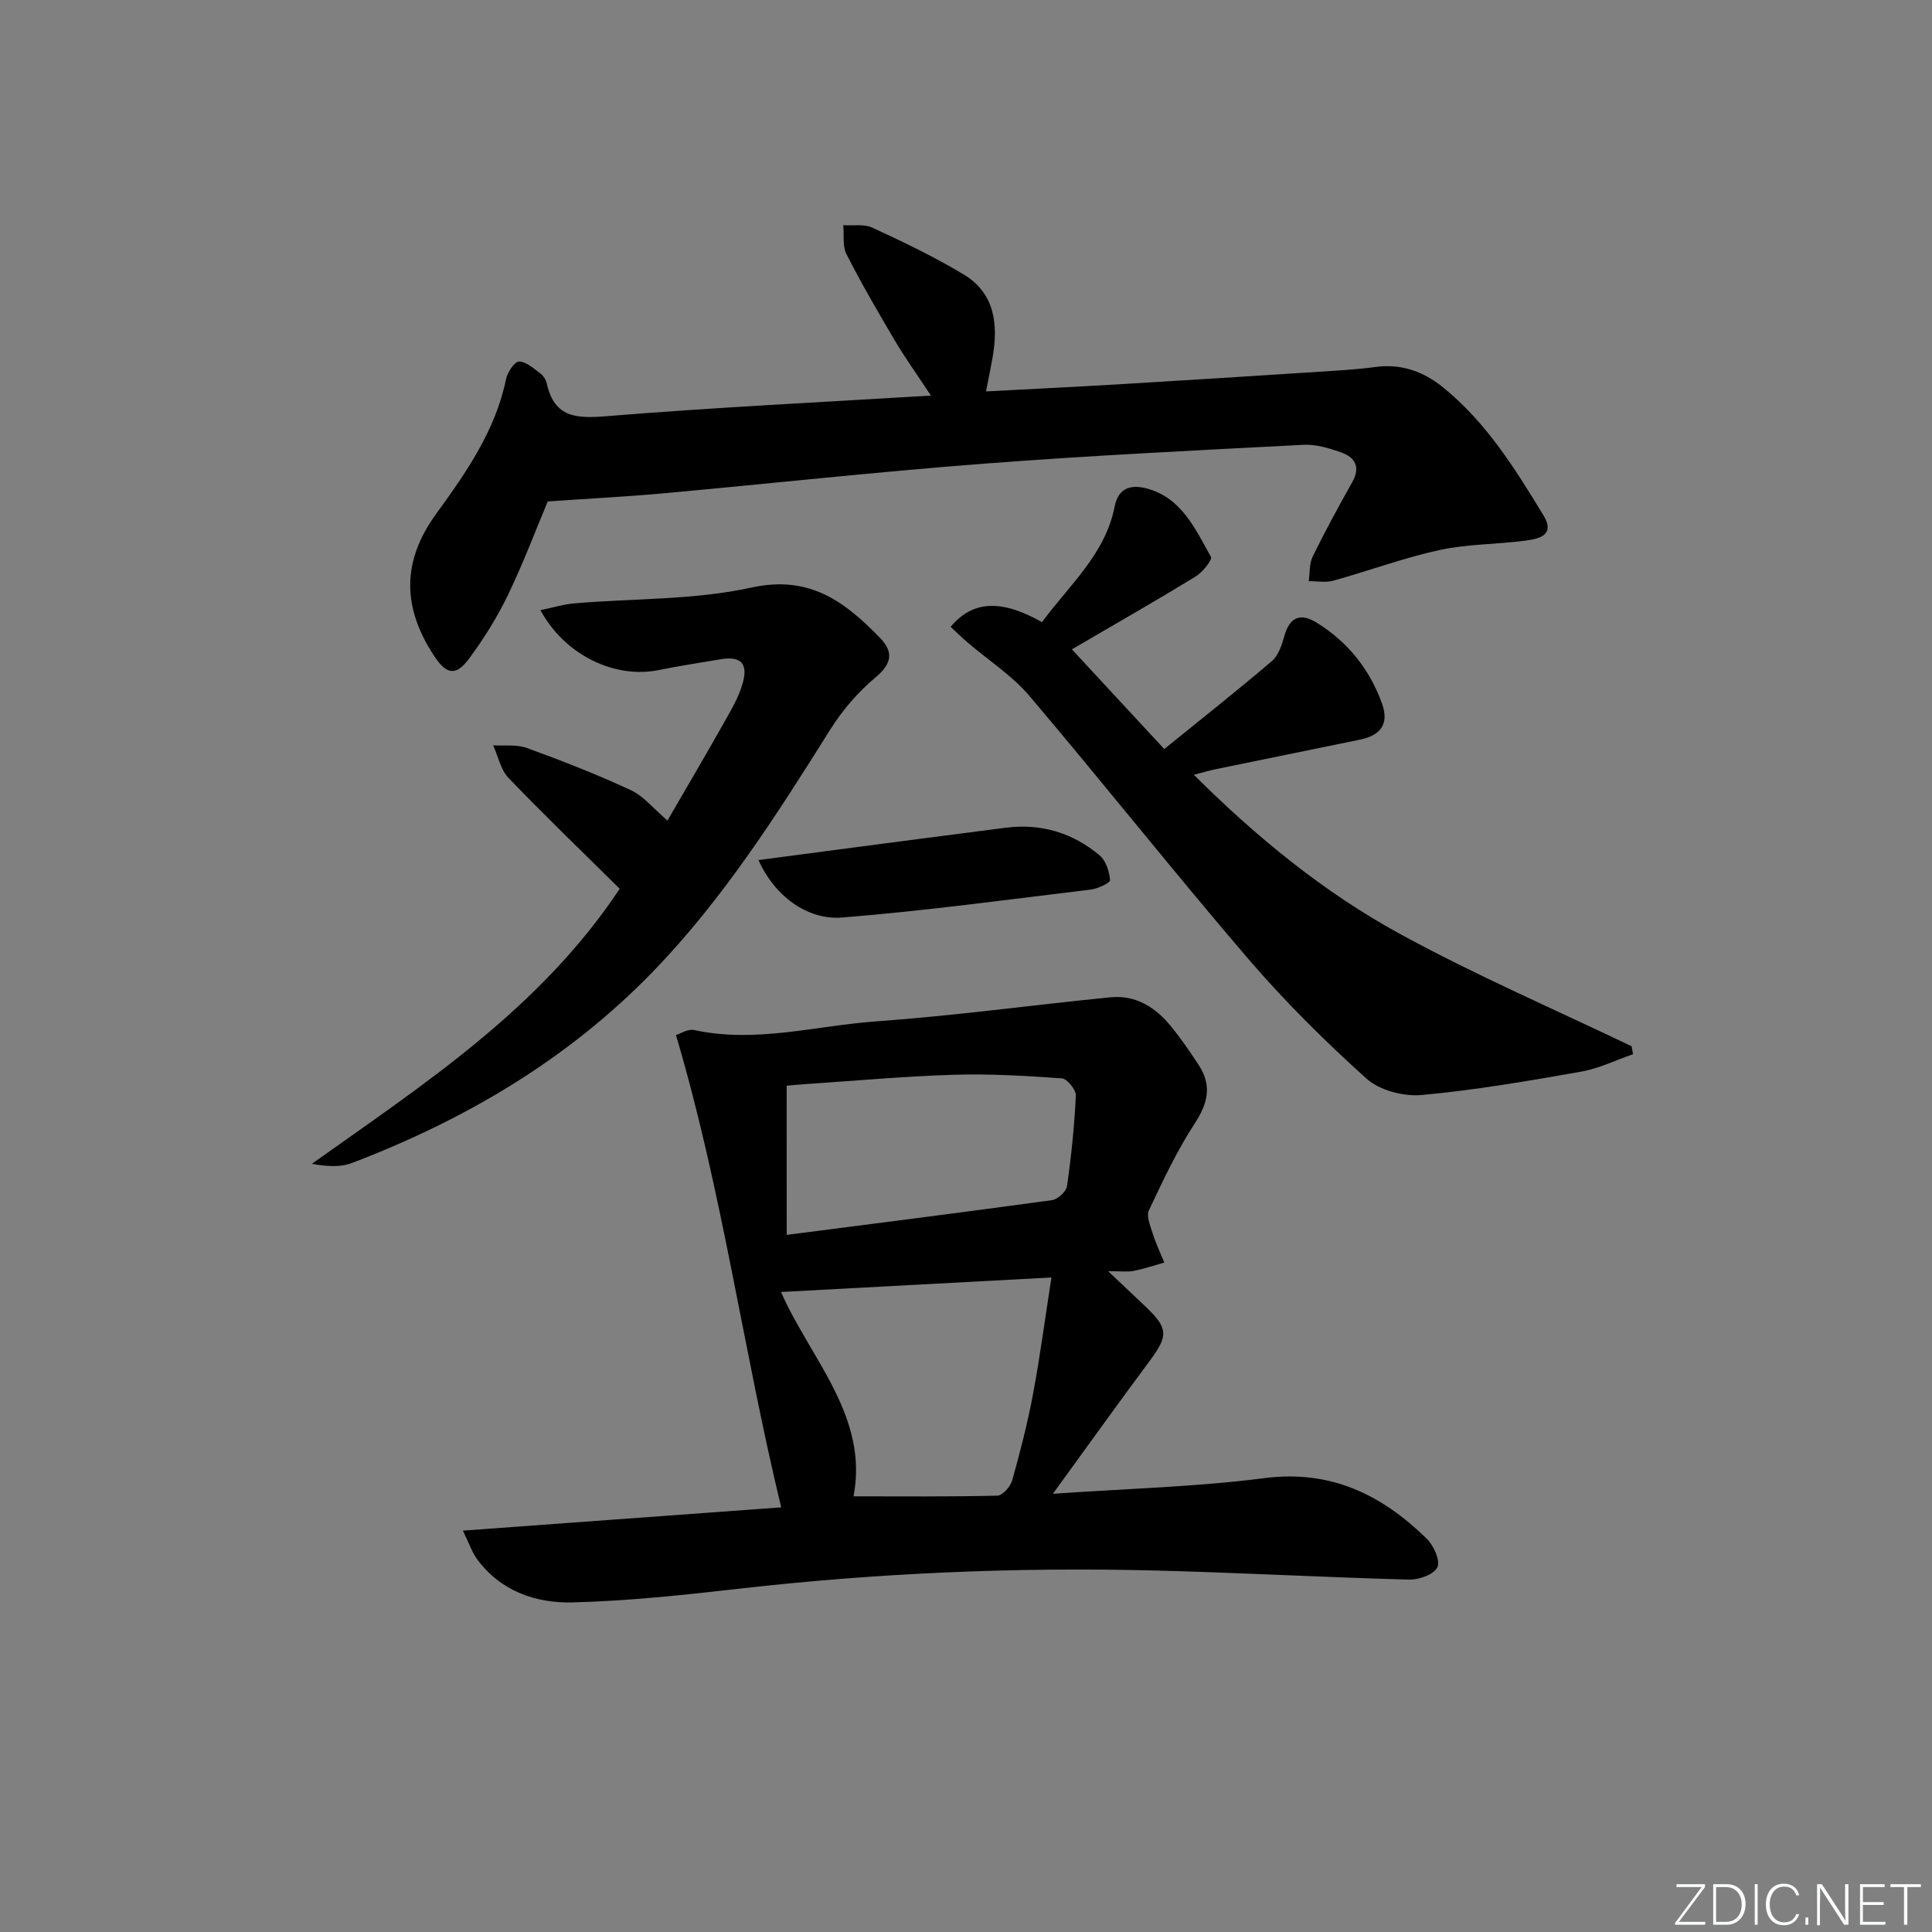
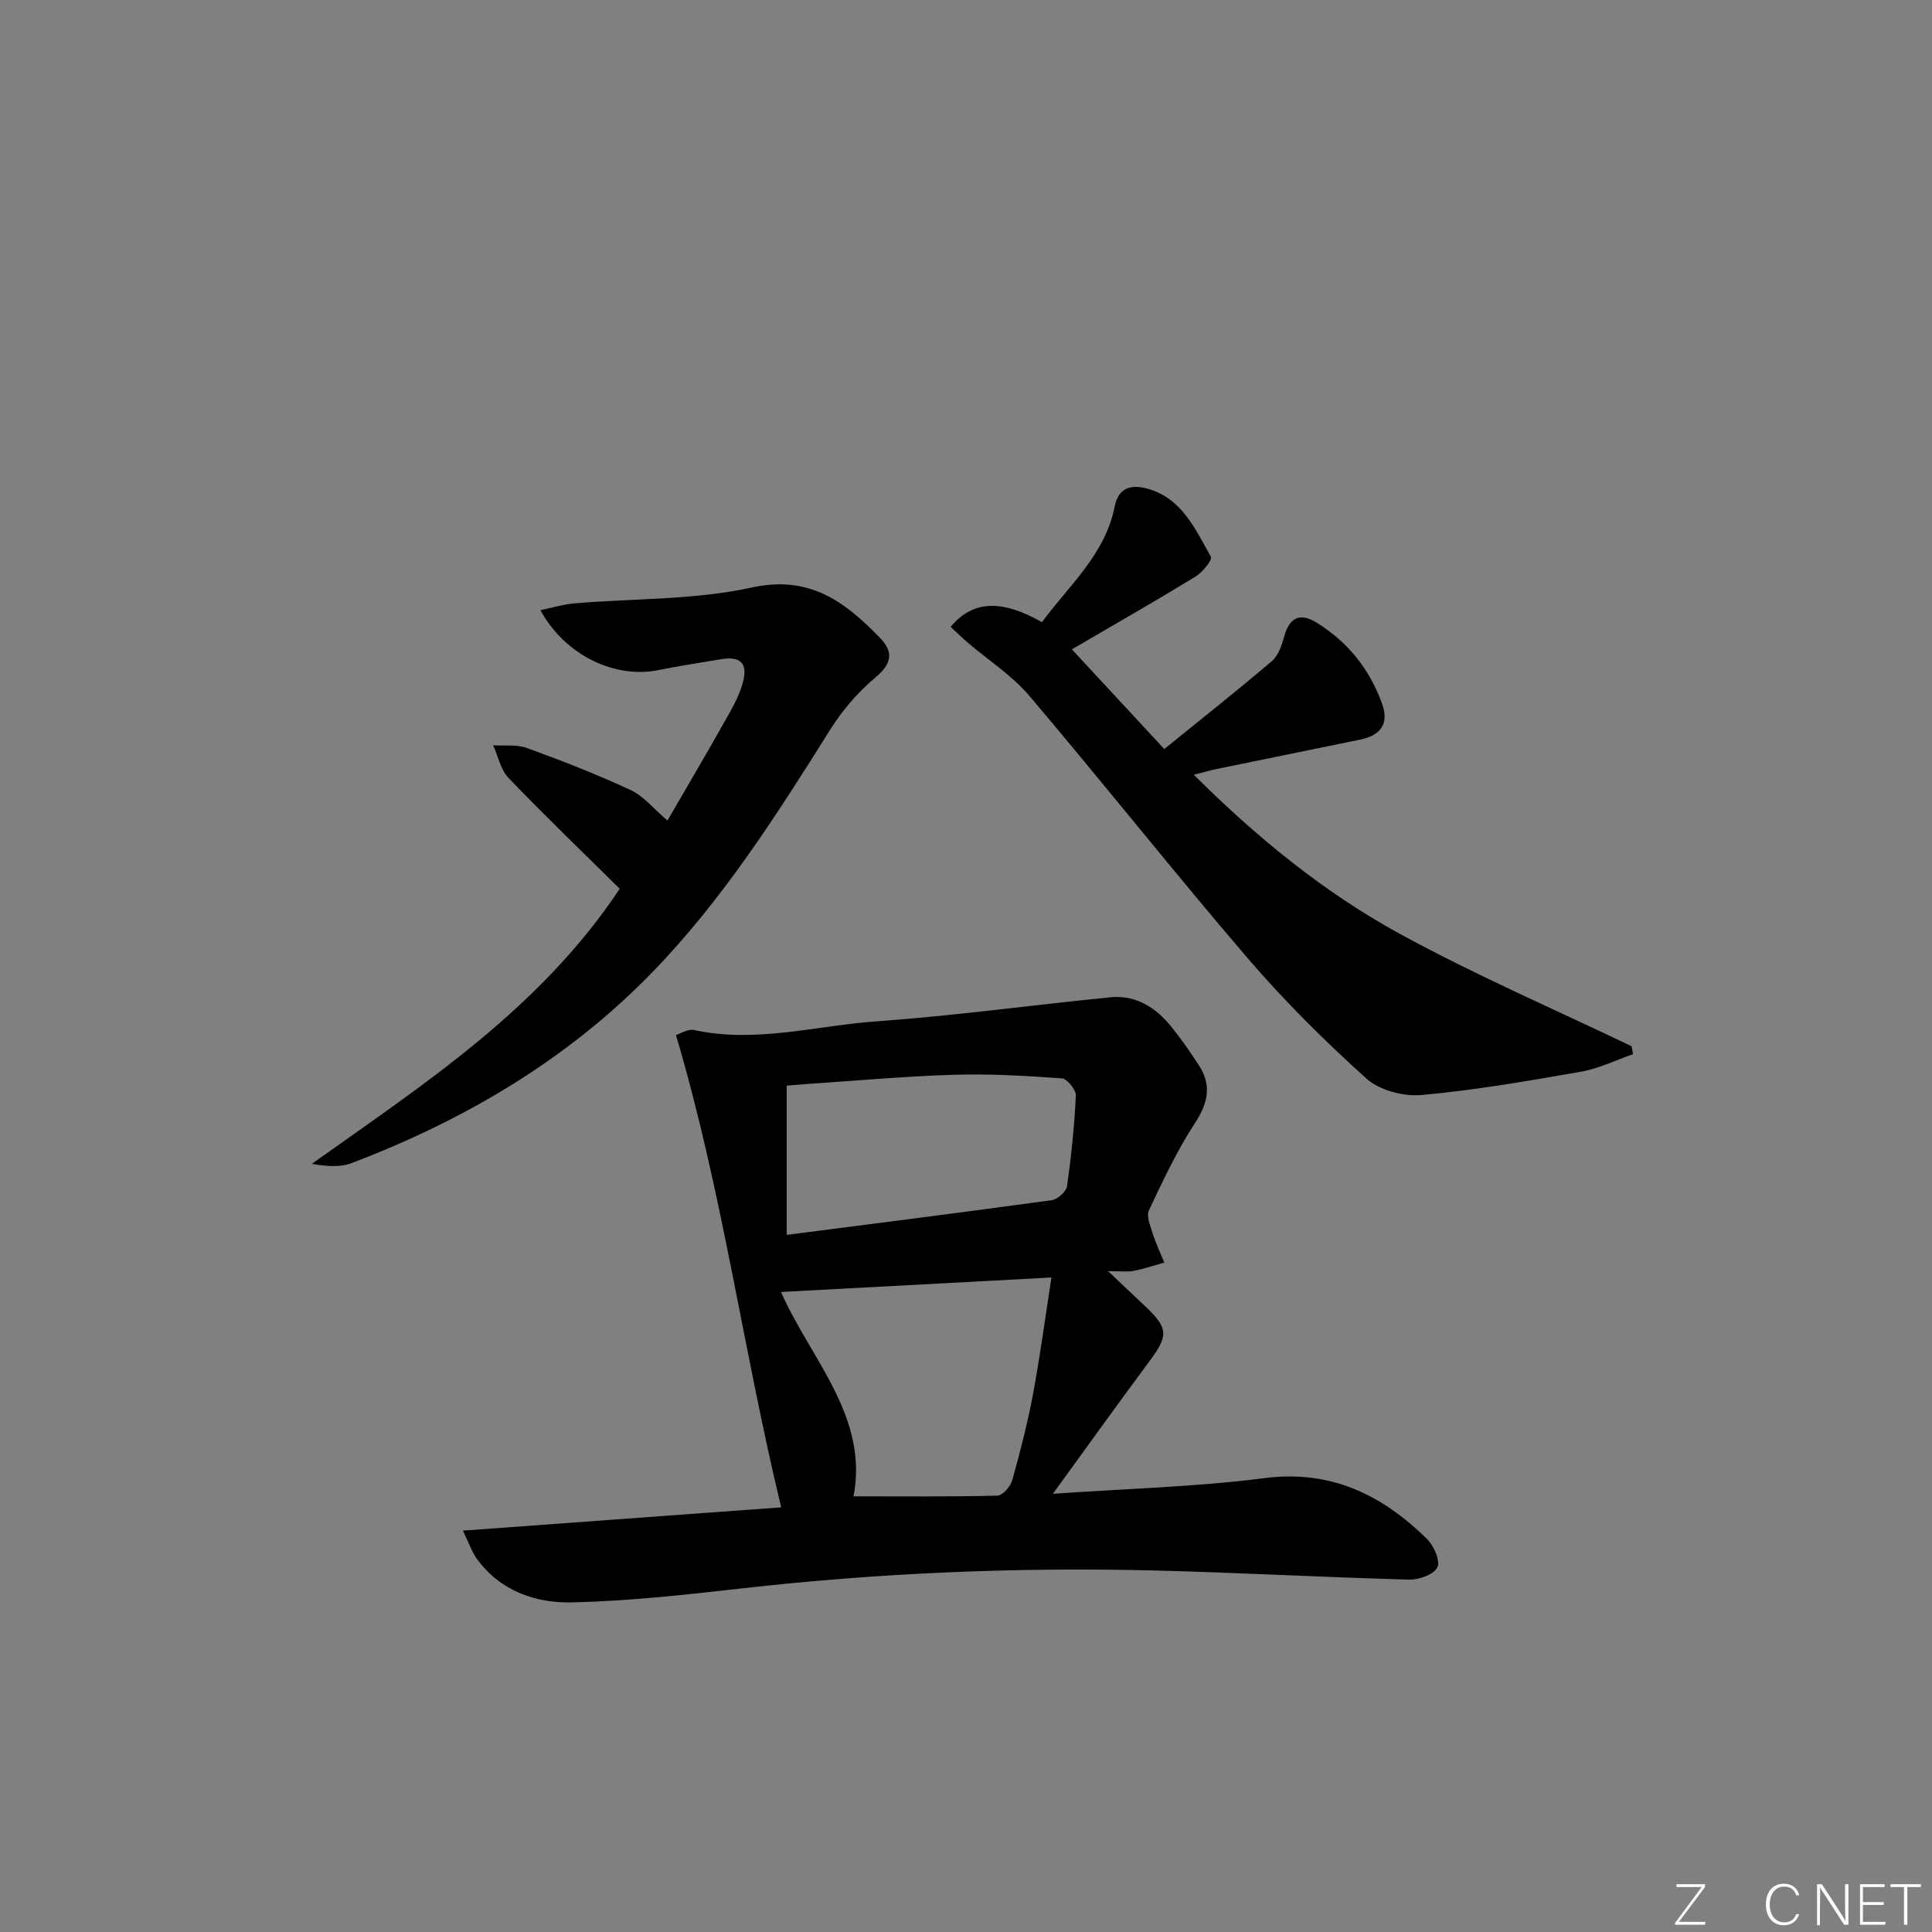
<svg xmlns="http://www.w3.org/2000/svg" enable-background="new 0 0 400 400" viewBox="0 0 400 400">
  <rect x="0" y="0" width="400" height="400" fill="#808080" stroke="none" />
  <g fill="#fafbfc">
    <path d="m346.9 398 5.4-7.3h-5.2v-.6h5.9v.6l-5.4 7.2h5.5l-.1.6h-6.2v-.5z" />
-     <path d="m354.7 390.1h2.8c2.3 0 3.9 1.6 3.9 4.1s-1.6 4.3-3.9 4.3h-2.8zm.6 7.8h2c2.2 0 3.3-1.6 3.3-3.6 0-1.8-1-3.6-3.3-3.6h-2z" />
-     <path d="m363.9 390.1v8.4h-.6v-8.4z" />
    <path d="m372.5 396.3c-.4 1.3-1.4 2.3-3.2 2.3-2.4 0-3.7-1.9-3.7-4.3 0-2.3 1.2-4.3 3.7-4.3 1.8 0 2.9 1 3.2 2.4h-.6c-.4-1.1-1.1-1.8-2.5-1.8-2.1 0-3 1.9-3 3.7s.9 3.7 3 3.7c1.4 0 2.1-.7 2.5-1.7z" />
-     <path d="m373.8 398.5v-1.5h.6v1.5z" />
    <path d="m376.2 398.5v-8.4h1c1.3 2 4.4 6.7 4.9 7.6-.1-1.2-.1-2.4-.1-3.8v-3.8h.7v8.4h-.9c-1.2-1.9-4.4-6.8-5-7.7.1 1.1 0 2.3 0 3.9v3.9h-.6z" />
    <path d="m390 394.4h-4.3v3.5h4.7l-.1.6h-5.2v-8.4h5.1v.6h-4.5v3.1h4.3z" />
    <path d="m394.2 390.7h-2.8v-.6h6.3v.6h-2.8v7.8h-.7z" />
  </g>
  <path d="m217.99 309.27c15.37-1.07 29.68-1.42 43.8-3.24 13.77-1.77 24.31 3.46 33.6 12.54 1.44 1.41 2.85 4.54 2.21 5.91-.7 1.49-3.83 2.62-5.86 2.56-17.62-.47-35.23-1.45-52.85-1.89-28.63-.71-57.19.52-85.67 3.75-11.55 1.31-23.15 2.58-34.75 2.86-7.58.18-14.83-2.34-19.69-8.95-1.08-1.47-1.67-3.31-2.94-5.91 22.62-1.65 44.1-3.22 65.9-4.82-7.88-32.57-12.18-65.41-21.79-97.78.83-.25 2.45-1.33 3.78-1.04 12.71 2.77 25.11-.89 37.61-1.79 16.22-1.16 32.37-3.39 48.57-4.99 5.24-.52 9.33 2.08 12.53 6.01 2.09 2.57 3.99 5.31 5.79 8.09 2.68 4.14 1.88 7.81-.83 11.95-3.7 5.67-6.62 11.88-9.52 18.03-.57 1.2.26 3.2.74 4.73.66 2.09 1.61 4.08 2.44 6.11-2.11.59-4.2 1.3-6.34 1.73-1.24.25-2.58.05-5.3.05 3.22 3.04 5.53 5.23 7.84 7.42 4.57 4.34 4.62 5.94.93 10.94-6.54 8.81-12.93 17.71-20.2 27.73zm-41.28.53c9.9 0 19.84.1 29.78-.14 1.08-.03 2.71-1.88 3.07-3.16 1.66-5.9 3.19-11.86 4.32-17.88 1.47-7.89 2.52-15.85 3.81-24.13-19.36 1.04-37.34 2-55.99 3 5.97 13.67 18.22 25.77 15.01 42.31zm-13.83-54.13c18.81-2.43 36.87-4.71 54.9-7.19 1.2-.16 2.97-1.77 3.13-2.89.89-6.22 1.54-12.5 1.83-18.78.06-1.19-1.81-3.48-2.91-3.55-7.44-.53-14.93-.97-22.38-.74-10.13.31-20.23 1.23-30.35 1.91-1.57.1-3.15.26-4.23.35.01 10.55.01 20.47.01 30.89z" fill="#010000" />
-   <path d="m113.4 103.82c-2.4 5.73-5.03 12.72-8.26 19.42-2.22 4.61-4.99 9.03-8.04 13.14-2.72 3.67-4.68 3.28-7.22-.58-6.7-10.18-6.64-19.68.42-29.41 6.24-8.59 12.27-17.23 14.48-27.93.29-1.41 1.77-3.62 2.68-3.61 1.49.02 3.04 1.45 4.43 2.48.62.46 1.15 1.32 1.32 2.08 1.58 7.14 6.2 7.26 12.48 6.75 21.98-1.8 44.02-2.86 67.05-4.26-2.9-4.39-5.36-7.82-7.5-11.44-3.47-5.86-6.9-11.77-9.99-17.84-.85-1.67-.47-3.98-.66-6 2.03.14 4.32-.28 6.04.52 6.43 2.99 12.87 6.04 18.93 9.71 6.43 3.89 7.13 10.32 5.95 17.13-.37 2.12-.82 4.22-1.37 7.06 9.51-.51 18.73-.95 27.94-1.5 13.93-.83 27.86-1.72 41.78-2.62 3.64-.24 7.3-.45 10.91-.94 5.32-.72 9.91.92 13.93 4.16 8.97 7.24 14.97 16.88 20.85 26.55 2.53 4.16-.95 4.87-3.73 5.24-5.92.79-12 .69-17.79 1.95-7.43 1.62-14.62 4.3-21.97 6.34-1.59.44-3.39.09-5.09.11.24-1.71.08-3.62.81-5.1 2.55-5.22 5.33-10.33 8.18-15.39 1.79-3.18.59-5.18-2.38-6.21-2.46-.85-5.15-1.68-7.69-1.54-22.08 1.15-44.17 2.22-66.21 3.91-22.19 1.7-44.31 4.13-66.48 6.15-7.67.69-15.36 1.08-23.8 1.67z" fill="#010000" />
  <path d="m215.73 128.81c5.68-7.71 13.11-14.07 15.04-23.91.8-4.12 3.65-4.59 6.75-3.74 7.16 1.96 9.96 8.39 13.19 14.13.34.61-1.74 3.2-3.18 4.08-8.34 5.09-16.83 9.95-25.61 15.07 6.28 6.77 12.25 13.21 19.13 20.64 7.53-6.11 15.02-12.02 22.28-18.21 1.37-1.17 2.07-3.36 2.59-5.22 1.11-3.96 3.38-4.79 6.69-2.73 6.42 3.98 10.94 9.59 13.51 16.71 1.56 4.31-.33 6.63-4.53 7.5-9.91 2.04-19.82 4.05-29.73 6.09-1.43.29-2.83.72-4.69 1.19 13.04 12.98 26.94 24.35 42.68 32.95 15.57 8.51 31.94 15.57 47.96 23.26.1.55.19 1.09.29 1.64-3.59 1.24-7.09 2.98-10.78 3.62-10.95 1.92-21.94 3.83-32.99 4.83-3.74.34-8.71-.96-11.42-3.4-8.61-7.75-16.9-15.97-24.45-24.76-15.38-17.93-30.05-36.46-45.33-54.47-3.6-4.24-8.5-7.38-12.79-11.05-1.22-1.04-2.36-2.18-3.52-3.25 4.55-5.45 10.45-5.76 18.91-.97z" fill="#010000" />
  <path d="m128.31 184.01c-7.75-7.66-15.54-15.15-23.02-22.94-1.64-1.7-2.15-4.48-3.19-6.76 2.34.15 4.87-.22 6.98.55 7.27 2.65 14.5 5.46 21.5 8.72 2.7 1.25 4.75 3.88 7.61 6.3 3.69-6.37 7.69-13.13 11.54-19.97 1.54-2.73 3.22-5.52 4.05-8.5 1.15-4.15-.49-5.62-4.62-4.91-4.25.73-8.52 1.35-12.74 2.22-9.06 1.87-19.43-3.01-24.53-12.39 2.54-.53 4.76-1.22 7.02-1.41 12.24-1.04 24.78-.67 36.67-3.27 12.07-2.65 19.35 2.95 26.59 10.39 2.89 2.96 2.49 5.38-.94 8.24-3.61 3.02-6.84 6.79-9.35 10.79-11.06 17.64-22.25 35.2-36.81 50.21-17.55 18.09-38.82 30.59-62.25 39.52-2.42.92-5.27.69-8.26.16 23.3-16.58 47.18-32.04 63.75-56.95z" fill="#010000" />
-   <path d="m157.03 178.07c5.58-.74 10.62-1.41 15.66-2.07 11.85-1.55 23.69-3.12 35.54-4.63 7.3-.93 13.87 1.05 19.44 5.73 1.31 1.1 2 3.34 2.16 5.13.05.55-2.56 1.78-4.04 1.95-17.11 2.07-34.21 4.4-51.38 5.78-7.42.61-14.15-4.64-17.38-11.89z" fill="#010000" />
</svg>